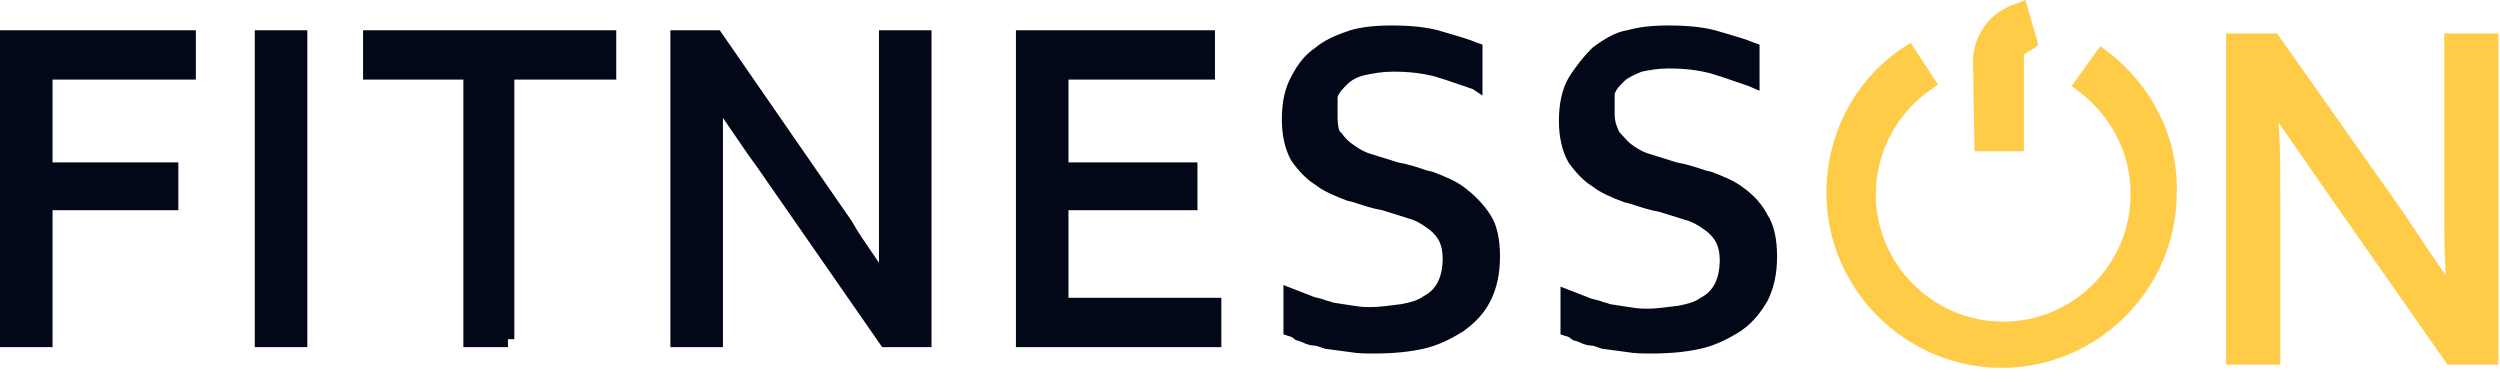
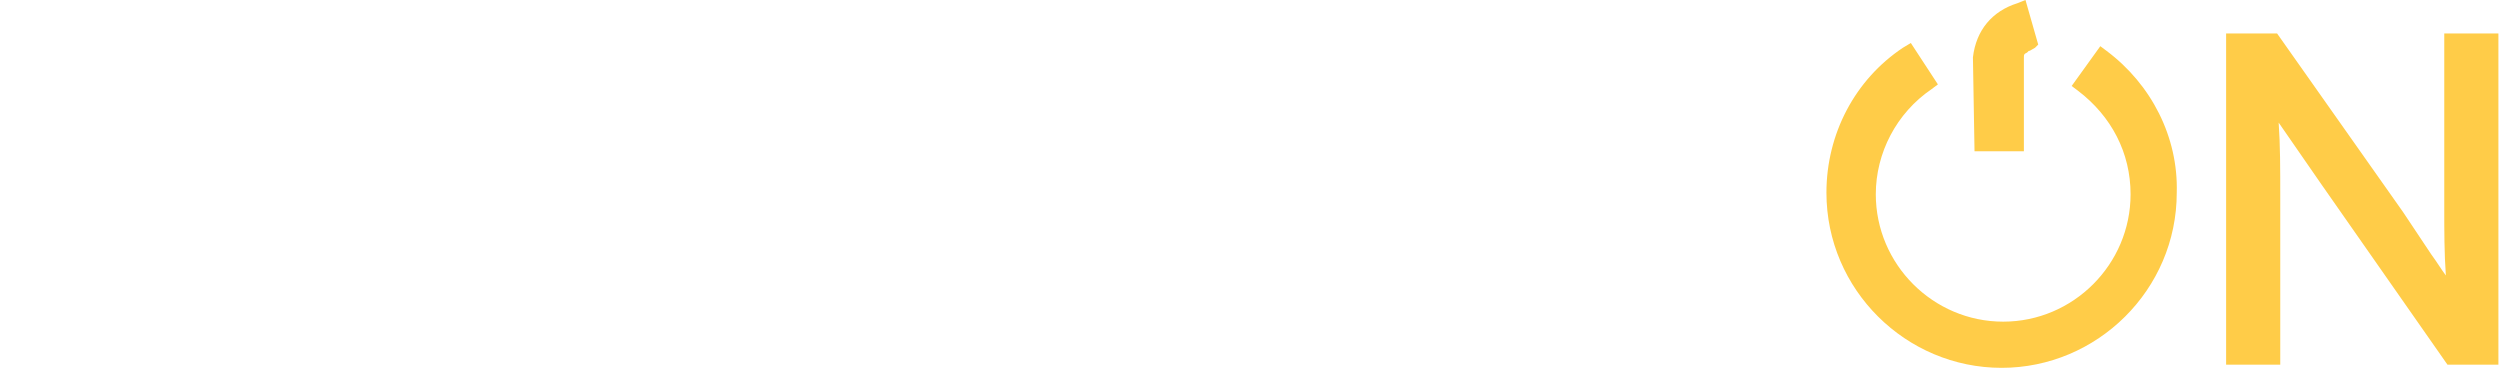
<svg xmlns="http://www.w3.org/2000/svg" width="157" height="24" viewBox="0 0 157 24" fill="none">
-   <path fill-rule="evenodd" clip-rule="evenodd" d="M92 11.8C91.5 11.4 90.8 11.1 90 10.8L89.6 10.7C89 10.5 88.4 10.3 87.8 10.2L86.2 9.7C85.8 9.6 85.4 9.4 85 9.1C84.7 8.9 84.5 8.7 84.2 8.3C84.1 8.3 84 7.9 84 7.4V6.7V6.1C84.1 5.8 84.3 5.6 84.6 5.3C84.9 5 85.3 4.8 85.8 4.7C86.3 4.6 86.8 4.5 87.5 4.5C88.5 4.5 89.3 4.6 90.1 4.8C90.557 4.931 91.057 5.104 91.6 5.292L91.6 5.292C91.888 5.392 92.188 5.496 92.5 5.6L93.1 6V2.8L92.8 2.7C92.272 2.474 91.688 2.305 91.003 2.106C90.78 2.042 90.546 1.974 90.3 1.9C89.5 1.7 88.6 1.6 87.4 1.6C86.3 1.6 85.5 1.7 84.8 1.9C83.9 2.2 83.2 2.5 82.6 3C82 3.4 81.5 4 81.1 4.8C80.7 5.5 80.5 6.4 80.5 7.5C80.5 8.5 80.7 9.4 81.1 10.1C81.6 10.8 82.1 11.3 82.6 11.6C83.1 12 83.8 12.3 84.6 12.6L85 12.7C85.6 12.9 86.2 13.1 86.8 13.2L88.4 13.7C88.8 13.8 89.2 14 89.6 14.3C89.9 14.5 90.1 14.7 90.3 15C90.5 15.3 90.6 15.8 90.6 16.2C90.6 16.8 90.5 17.3 90.3 17.7C90.1 18.1 89.8 18.4 89.4 18.6C89 18.9 88.5 19 88 19.1C87.843 19.117 87.683 19.138 87.52 19.159C86.748 19.258 85.908 19.365 85 19.2L83.7 19C83.6 18.95 83.5 18.925 83.4 18.9C83.3 18.875 83.2 18.85 83.1 18.8C82.969 18.756 82.856 18.732 82.755 18.709C82.625 18.681 82.512 18.656 82.4 18.6L80.6 17.9V21L80.9 21.1C81 21.1 81.2 21.2 81.3 21.3C81.356 21.356 81.444 21.381 81.545 21.409C81.625 21.432 81.712 21.456 81.8 21.5C82 21.6 82.3 21.7 82.5 21.7C82.646 21.7 82.793 21.754 82.978 21.822C83.046 21.846 83.12 21.873 83.2 21.9L84.7 22.1C85.3 22.2 85.7 22.2 86.3 22.2C87.5 22.2 88.5 22.1 89.4 21.9C90.3 21.7 91.1 21.3 91.9 20.8C92.6 20.3 93.2 19.7 93.6 18.9C94 18.1 94.2 17.2 94.2 16.1C94.2 15 94 14.1 93.6 13.5C93.1 12.7 92.4 12.1 92 11.8ZM3.3 21.8H0V1.9H12.3V5H3.3V10.2H11.2V13.2H3.3V21.8ZM19.3 1.9H16V21.8H19.3V1.9ZM22.8 5H29.1V21.8H31.9V21.3H32.3V5H38.7V1.9H22.8V5ZM67.1 13.2H75.2V10.2H67.1V5H76.3V1.9H63.8V21.8H76.7V18.7H67.1V13.2ZM55.2 16.5V12.5V1.9H58.5V21.8H55.4L47.9 11C47.7 10.7 47.5 10.425 47.3 10.15C47.1 9.875 46.9 9.6 46.7 9.3C46.5 9 46.275 8.675 46.05 8.35L46.05 8.35L46.05 8.35C45.825 8.025 45.6 7.7 45.4 7.4V11.7V21.8H42.1V1.9H45.2L53.5 13.9C53.855 14.539 54.261 15.128 54.681 15.738L54.681 15.738L54.681 15.739L54.681 15.739C54.853 15.987 55.026 16.24 55.2 16.5ZM107.5 10.8C108.3 11.1 109 11.4 109.5 11.8C110.2 12.3 110.7 12.9 111 13.5C111.4 14.1 111.6 15 111.6 16.1C111.6 17.2 111.4 18.1 111 18.9C110.7 19.4 110.2 20.2 109.3 20.8C108.5 21.3 107.7 21.7 106.8 21.9C105.9 22.1 104.9 22.2 103.7 22.2C103.1 22.2 102.7 22.2 102.1 22.1L100.6 21.9C100.52 21.873 100.446 21.846 100.378 21.822C100.193 21.754 100.046 21.7 99.9 21.7C99.7 21.7 99.4 21.6 99.2 21.5C99.112 21.456 99.025 21.432 98.945 21.409C98.844 21.381 98.756 21.356 98.7 21.3C98.6 21.2 98.4 21.1 98.3 21.1L98 21V18L99.8 18.7C99.912 18.756 100.025 18.781 100.155 18.809C100.256 18.832 100.368 18.856 100.5 18.9C100.6 18.95 100.7 18.975 100.8 19C100.9 19.025 101 19.05 101.1 19.1L102.4 19.3C103.308 19.465 104.148 19.358 104.92 19.259C105.083 19.238 105.243 19.218 105.4 19.2C105.9 19.1 106.4 19 106.8 18.7C107.2 18.5 107.5 18.2 107.7 17.8C107.9 17.4 108 16.9 108 16.3C108 15.9 107.9 15.4 107.7 15.1C107.5 14.8 107.3 14.6 107 14.4C106.6 14.1 106.2 13.9 105.8 13.8L104.2 13.3C103.6 13.2 103 13 102.4 12.8L102 12.7C101.2 12.4 100.5 12.1 100 11.7C99.5 11.4 99 10.9 98.5 10.2C98.1 9.5 97.9 8.6 97.9 7.6C97.9 6.5 98.1 5.6 98.5 4.9C99 4.1 99.5 3.5 100 3C100.8 2.4 101.5 2 102.2 1.9C102.9 1.7 103.7 1.6 104.8 1.6C106 1.6 106.9 1.7 107.7 1.9C107.946 1.974 108.18 2.042 108.403 2.106C109.087 2.305 109.672 2.474 110.2 2.7L110.5 2.8V5.7L109.8 5.4C109.488 5.296 109.188 5.192 108.9 5.092C108.357 4.904 107.857 4.731 107.4 4.6C106.6 4.4 105.8 4.3 104.8 4.3C104.1 4.3 103.6 4.4 103.1 4.5C102.6 4.7 102.2 4.9 102 5.1C101.7 5.4 101.5 5.6 101.4 5.9V6.5V7.2C101.4 7.7 101.6 8.1 101.7 8.3C101.804 8.404 101.896 8.508 101.984 8.608C102.151 8.796 102.304 8.969 102.5 9.1C102.9 9.4 103.3 9.6 103.7 9.7L105.3 10.2C105.9 10.3 106.5 10.5 107.1 10.7L107.5 10.8Z" fill="#020818" />
  <path fill-rule="evenodd" clip-rule="evenodd" d="M127.1 3.7V9.5H124L123.9 3.6C124.1 1.9 125.1 0.7 126.7 0.2L127.2 0L128 2.8L127.8 3C127.724 3.038 127.662 3.076 127.609 3.109C127.524 3.162 127.462 3.2 127.4 3.2L127.3 3.3C127.1 3.4 127.1 3.4 127.1 3.7ZM153.5 2.1V13.1C153.5 14.5 153.5 15.9 153.6 17.3C153.45 17.1 153.3 16.875 153.15 16.65C153 16.425 152.85 16.2 152.7 16L150.9 13.3L143 2.1H139.8V22.9H143.2V12.3V12.3C143.2 10.6 143.2 9.1 143.1 7.7L145.8 11.6L153.7 22.9H156.9V2.1H153.5ZM132.3 3.2L131.9 2.9L130.1 5.4L130.5 5.7C132.6 7.3 133.8 9.6 133.8 12.2C133.8 16.6 130.2 20.2 125.8 20.2C121.4 20.2 117.8 16.6 117.8 12.2C117.8 9.6 119.1 7.1 121.3 5.6L121.7 5.3L120 2.7L119.5 3C116.5 5 114.7 8.4 114.7 12.1C114.7 18.2 119.7 23.1 125.7 23.1C131.7 23.1 136.7 18.2 136.7 12.1C136.8 8.6 135.1 5.3 132.3 3.2Z" fill="#FFCC48" />
</svg>